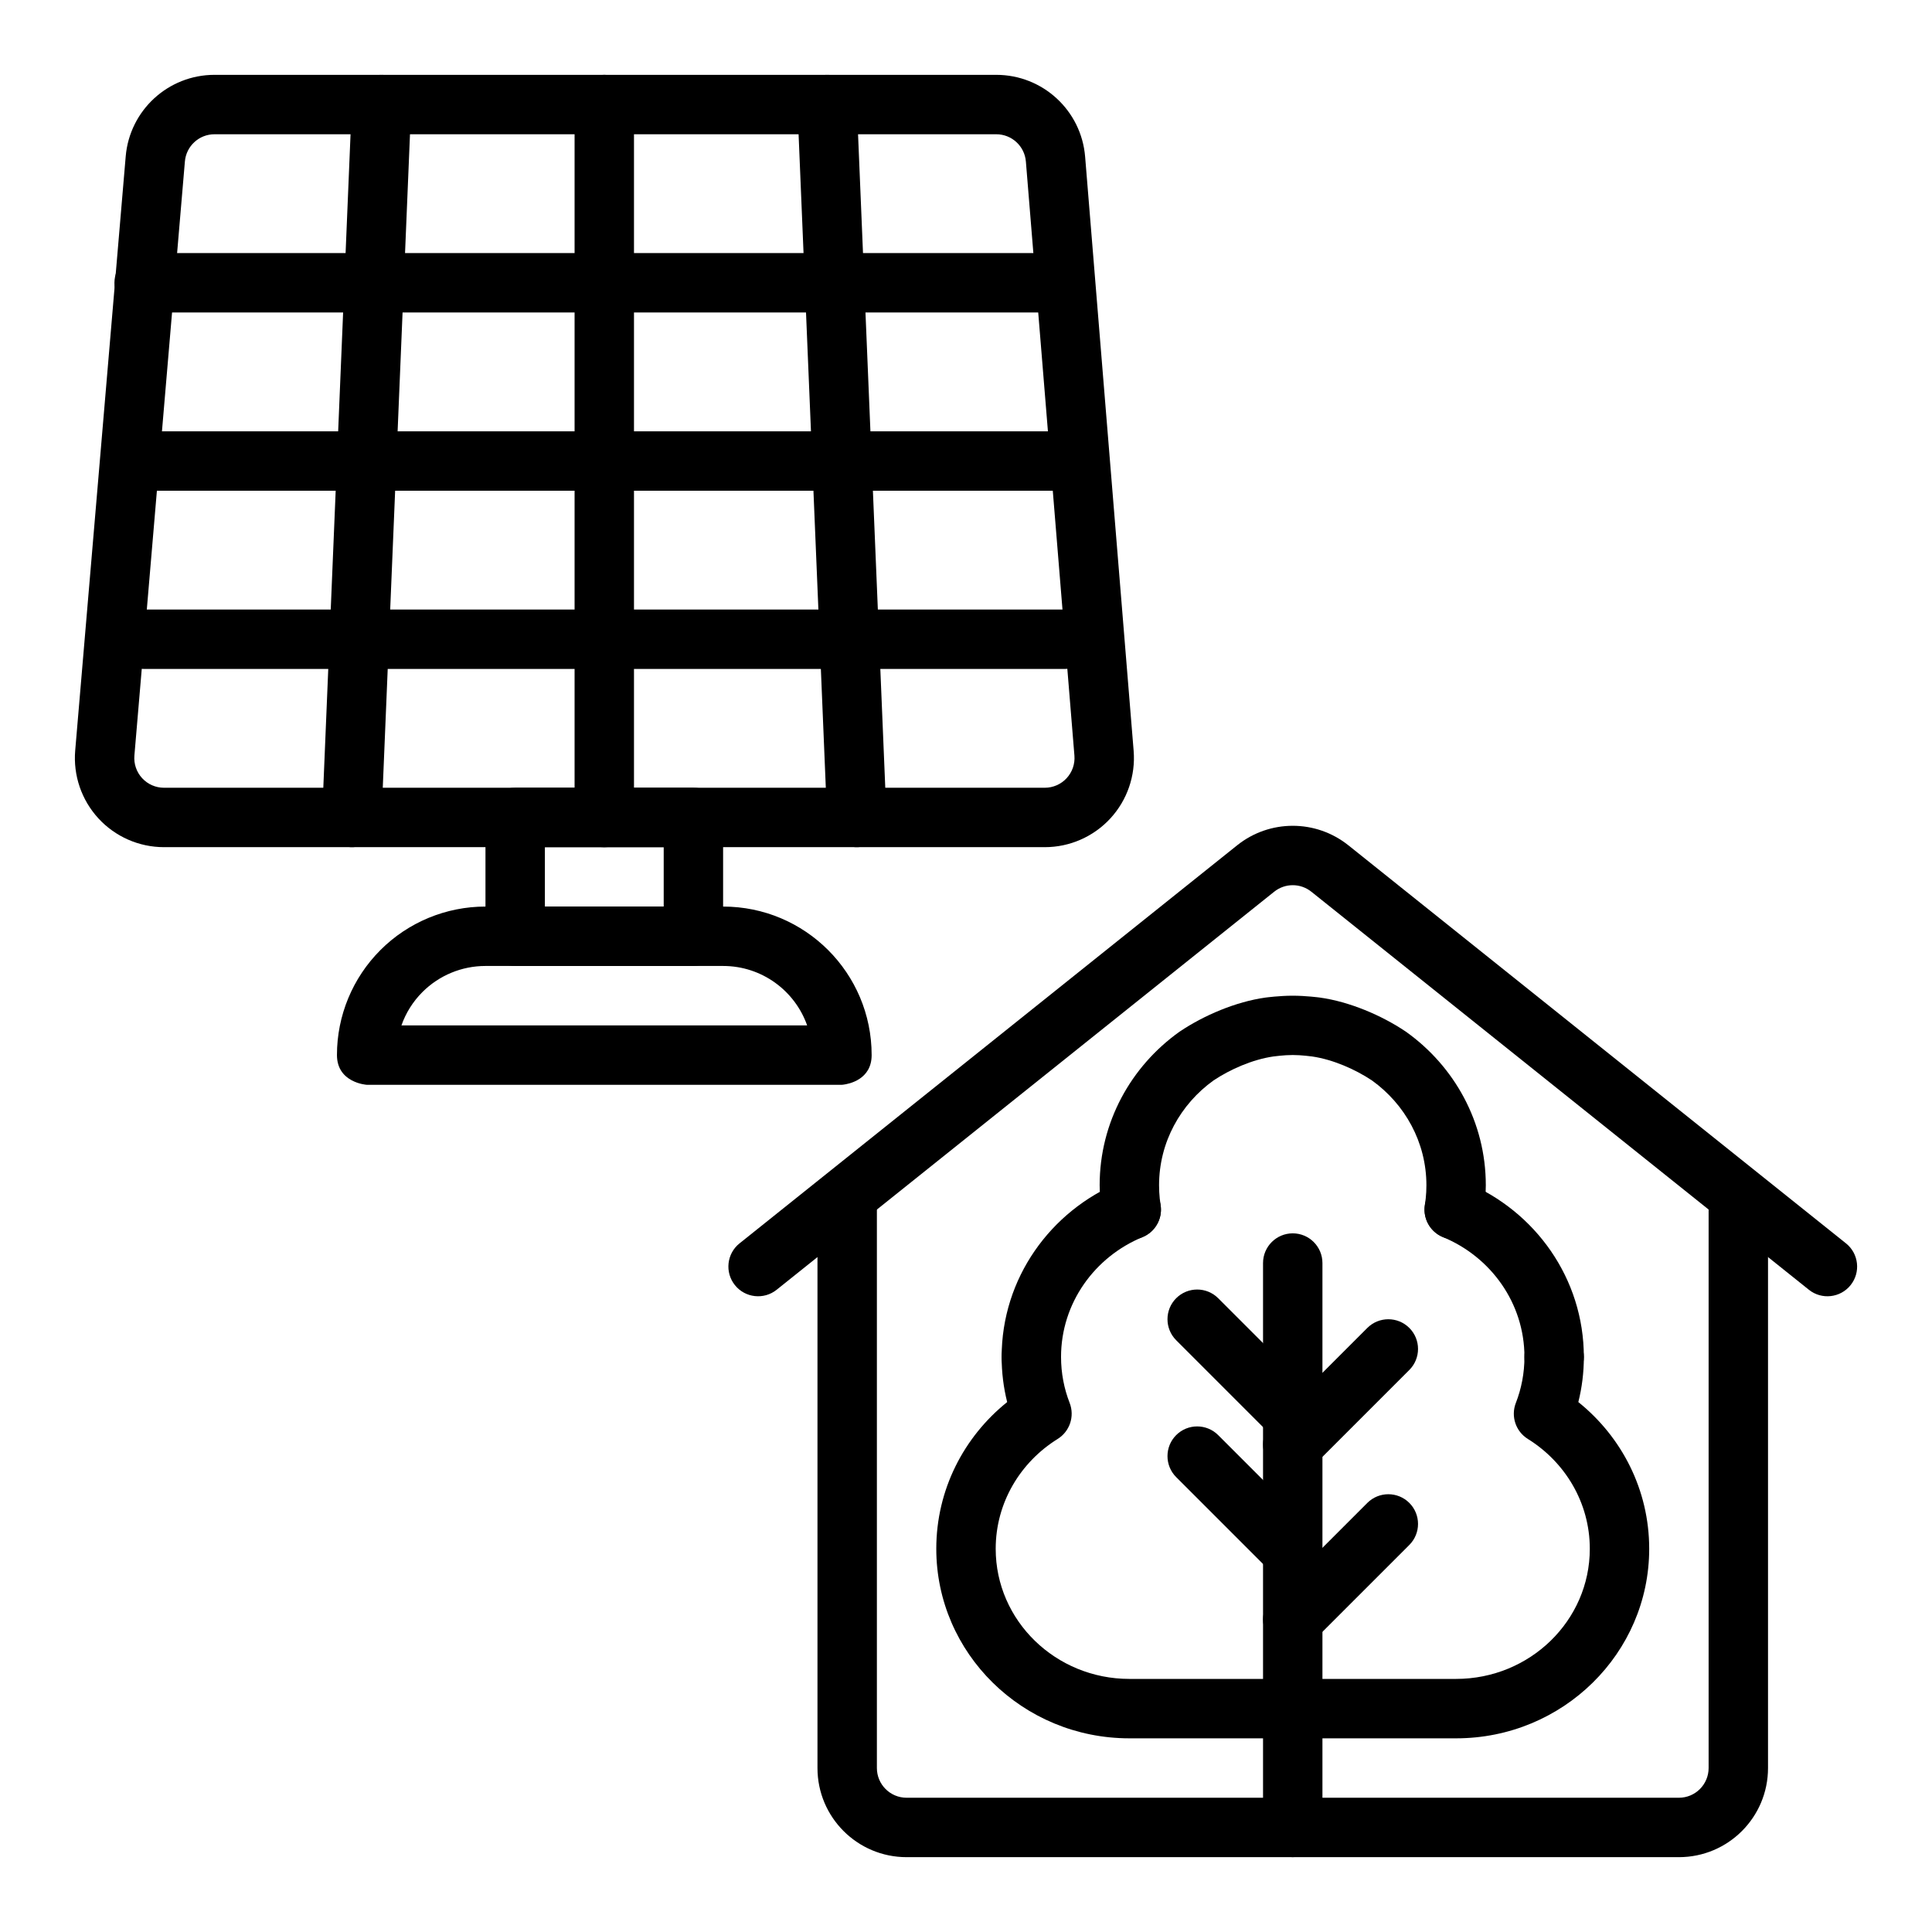
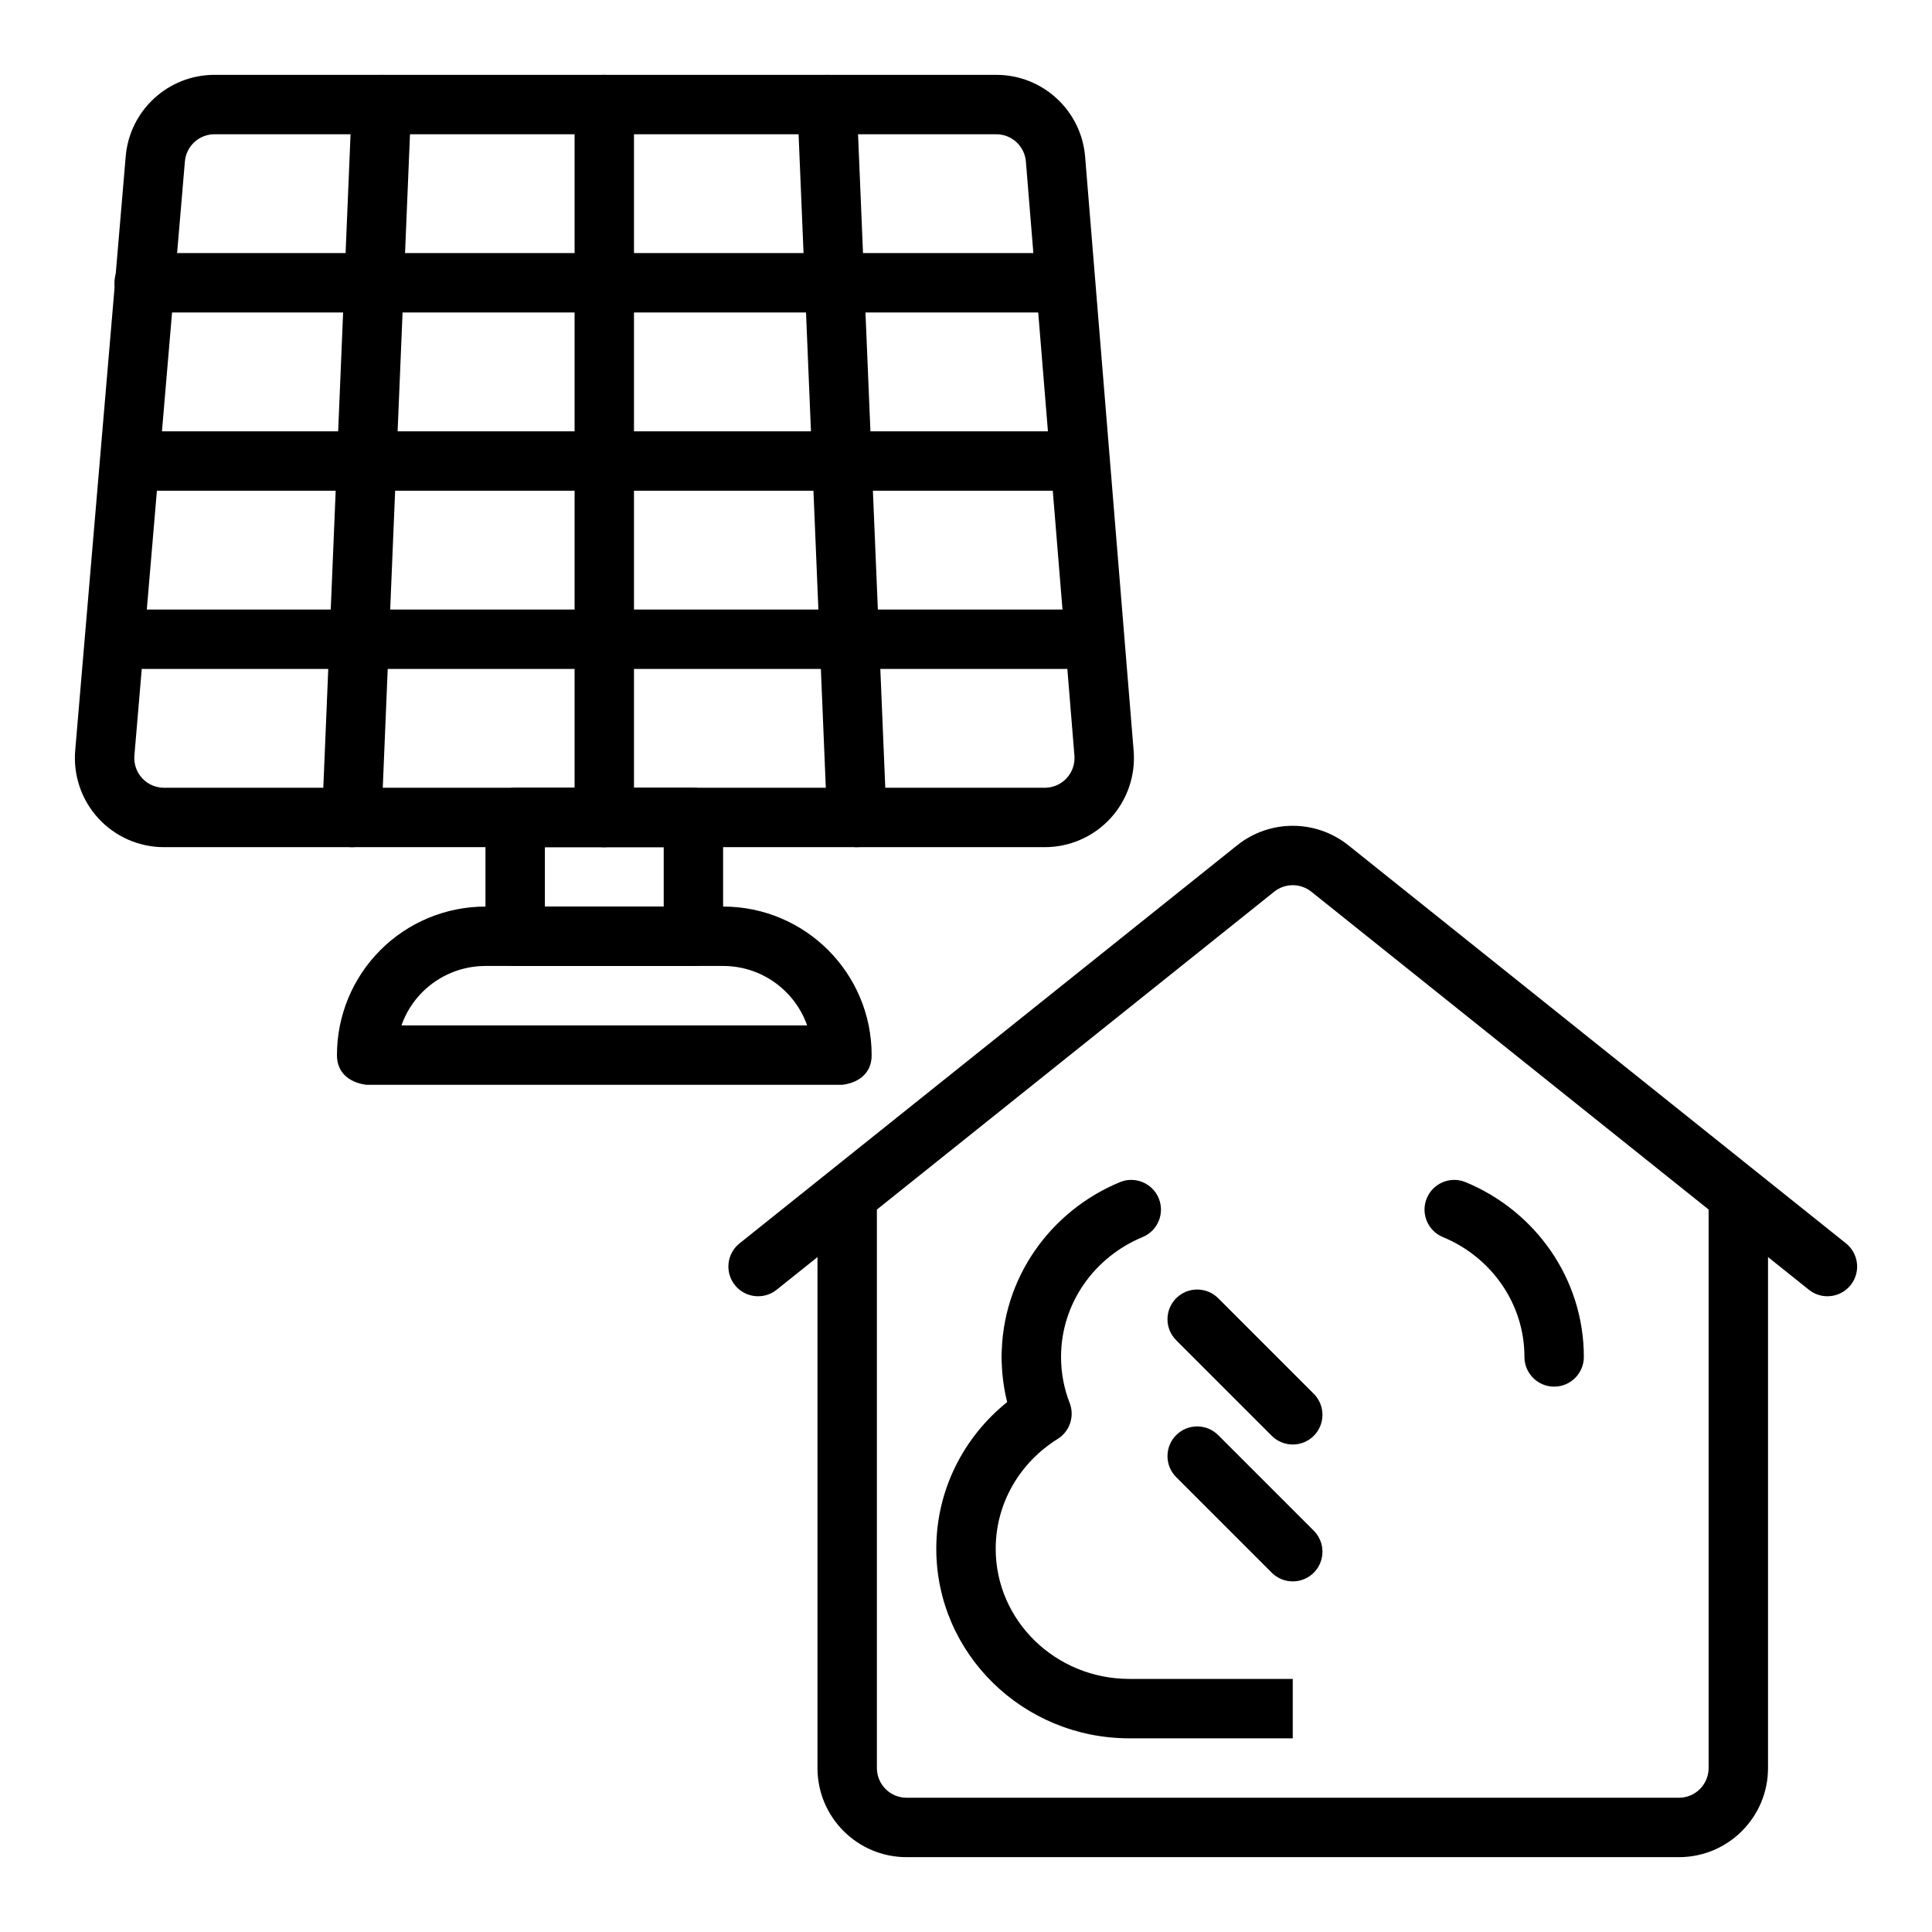
<svg xmlns="http://www.w3.org/2000/svg" fill="#000000" width="800px" height="800px" version="1.1" viewBox="144 144 512 512">
  <g fill-rule="evenodd">
-     <path d="m494.46 628.29v-149.57c0-4.344-3.523-7.871-7.871-7.871-4.344 0-7.871 3.527-7.871 7.871v149.57c0 4.344 3.527 7.871 7.871 7.871 4.348 0 7.871-3.527 7.871-7.871z" />
-     <path d="m492.16 532.38 25.328-25.328c3.07-3.074 3.074-8.062 0-11.133-3.07-3.074-8.059-3.074-11.133 0l-25.328 25.328c-3.07 3.07-3.074 8.059 0 11.133 3.074 3.07 8.062 3.07 11.133 0z" />
-     <path d="m492.16 578.75 25.328-25.328c3.07-3.07 3.074-8.059 0-11.133-3.07-3.07-8.059-3.07-11.133 0l-25.328 25.328c-3.07 3.074-3.074 8.062 0 11.137 3.074 3.07 8.062 3.07 11.133-0.004z" />
    <path d="m492.16 513.37-25.328-25.328c-3.07-3.07-8.059-3.07-11.133 0-3.07 3.074-3.07 8.062 0 11.133l25.328 25.328c3.074 3.074 8.062 3.074 11.133 0.004 3.074-3.074 3.074-8.062 0-11.137z" />
    <path d="m492.16 549.65-25.328-25.328c-3.07-3.074-8.059-3.074-11.133-0.004-3.07 3.074-3.07 8.062 0 11.137l25.328 25.328c3.074 3.07 8.062 3.07 11.133 0 3.074-3.074 3.074-8.062 0-11.133z" />
    <path d="m526.38 471.84c12.668 5.227 21.613 17.469 21.613 31.762 0 4.344 3.527 7.871 7.871 7.871 4.348 0 7.871-3.527 7.871-7.871 0-20.801-12.91-38.703-31.344-46.32-4.012-1.66-8.617 0.254-10.281 4.273-1.66 4.016 0.254 8.621 4.269 10.285z" />
    <path d="m446.8 471.84c-12.668 5.227-21.613 17.469-21.613 31.762 0 4.344-3.523 7.871-7.871 7.871s-7.871-3.527-7.871-7.871c0-20.801 12.91-38.703 31.348-46.32 4.008-1.66 8.613 0.254 10.277 4.273 1.664 4.016-0.25 8.621-4.269 10.285z" />
-     <path d="m486.59 588.93v15.746h43.297c28.285 0 51.168-22.555 51.168-50.23 0-15.66-7.305-29.664-18.781-38.883 0.961-3.832 1.465-7.832 1.465-11.957 0-4.344-3.527-7.871-7.875-7.871-4.344 0-7.871 3.527-7.871 7.871 0 4.297-0.801 8.406-2.281 12.195-1.371 3.535-0.031 7.539 3.188 9.539 9.84 6.117 16.414 16.855 16.414 29.105 0 19.082-15.918 34.484-35.426 34.484z" />
    <path d="m486.59 588.93v15.746h-43.297c-28.281 0-51.168-22.555-51.168-50.23 0-15.66 7.309-29.664 18.785-38.883-0.961-3.832-1.465-7.832-1.465-11.957 0-4.344 3.527-7.871 7.871-7.871 4.348 0 7.871 3.527 7.871 7.871 0 4.297 0.805 8.406 2.285 12.195 1.367 3.535 0.031 7.539-3.188 9.539-9.84 6.117-16.414 16.855-16.414 29.105 0 19.082 15.918 34.484 35.422 34.484z" />
-     <path d="m479.43 408.36c0.137-0.016 3.644-0.488 7.156-0.488 3.512 0 7.023 0.473 7.156 0.488h0.008c7.887 1.086 16.422 4.746 22.703 8.965l0.188 0.125c12.809 9.148 21.113 23.965 21.113 40.652l-0.062 2.465c-0.086 1.762-0.266 3.504-0.535 5.219-0.668 4.289-4.699 7.227-8.988 6.559-4.301-0.68-7.234-4.707-6.566-9 0.18-1.125 0.301-2.266 0.363-3.43l0.047-1.812c0-11.398-5.699-21.5-14.43-27.773-4.387-2.918-10.258-5.531-15.848-6.352-0.32-0.023-2.738-0.387-5.148-0.387-2.406 0-4.824 0.363-5.148 0.387-5.59 0.82-11.461 3.434-15.844 6.352-8.73 6.273-14.43 16.375-14.43 27.773l0.047 1.812c0.062 1.164 0.18 2.305 0.359 3.43 0.672 4.293-2.266 8.32-6.562 9-4.293 0.668-8.32-2.269-8.992-6.559-0.266-1.715-0.449-3.457-0.535-5.219l-0.062-2.465c0-16.688 8.305-31.504 21.113-40.652l0.188-0.125c6.285-4.219 14.816-7.879 22.703-8.965h0.008z" />
    <path d="m349.82 485.8s99.742-79.801 131.86-105.49c2.875-2.301 6.953-2.301 9.832 0l131.86 105.49c3.391 2.715 8.348 2.164 11.059-1.23 2.719-3.391 2.168-8.352-1.227-11.066 0 0-99.742-79.801-131.86-105.48-8.625-6.906-20.875-6.906-29.5 0-32.117 25.684-131.86 105.48-131.86 105.48-3.394 2.715-3.945 7.676-1.227 11.066 2.711 3.394 7.672 3.945 11.062 1.23z" />
    <path d="m360.64 462.98v149.57c0 13.043 10.574 23.617 23.617 23.617h204.67c13.043 0 23.617-10.574 23.617-23.617v-149.57c0-4.348-3.527-7.875-7.871-7.875s-7.871 3.527-7.871 7.875v149.57c0 4.344-3.523 7.871-7.875 7.871h-204.67c-4.348 0-7.871-3.527-7.871-7.871v-149.57c0-4.348-3.527-7.875-7.871-7.875s-7.875 3.527-7.875 7.875z" />
    <path d="m431.57 185.53c-1-12.254-11.242-21.695-23.539-21.695h-207.19c-12.266 0-22.488 9.395-23.527 21.617l-13.383 157.44c-0.559 6.59 1.668 13.105 6.141 17.98 4.469 4.863 10.773 7.637 17.387 7.637h233.43c6.598 0 12.895-2.766 17.367-7.613 4.469-4.848 6.707-11.352 6.172-17.926zm-15.699 1.285 12.863 157.44c0.176 2.188-0.566 4.352-2.062 5.973-1.488 1.613-3.59 2.535-5.785 2.535h-233.43c-2.203 0-4.305-0.922-5.793-2.543-1.496-1.629-2.234-3.801-2.047-5.996l13.383-157.44c0.348-4.07 3.754-7.203 7.84-7.203h207.19c4.094 0 7.512 3.148 7.84 7.234z" />
    <path d="m296.27 171.71v188.93c0 4.348 3.527 7.875 7.871 7.875s7.871-3.527 7.871-7.875v-188.93c0-4.348-3.527-7.875-7.871-7.875s-7.871 3.527-7.871 7.875z" />
    <path d="m355.32 172.04 7.871 188.93c0.184 4.336 3.852 7.715 8.195 7.535 4.34-0.184 7.715-3.852 7.535-8.195l-7.871-188.93c-0.184-4.336-3.852-7.715-8.195-7.535-4.34 0.184-7.715 3.852-7.535 8.195z" />
    <path d="m237.24 171.38-7.875 188.93c-0.18 4.344 3.199 8.012 7.535 8.195 4.344 0.18 8.012-3.199 8.195-7.535l7.871-188.93c0.18-4.344-3.195-8.012-7.535-8.195-4.344-0.18-8.012 3.199-8.191 7.535z" />
    <path d="m182.2 274.05h247.89c4.344 0 7.871-3.527 7.871-7.871 0-4.348-3.527-7.875-7.871-7.875h-247.89c-4.344 0-7.871 3.527-7.871 7.875 0 4.344 3.527 7.871 7.871 7.871z" />
-     <path d="m182.2 226.81h243.95c4.348 0 7.871-3.523 7.871-7.871 0-4.344-3.523-7.871-7.871-7.871h-243.95c-4.348 0-7.871 3.527-7.871 7.871 0 4.348 3.523 7.871 7.871 7.871z" />
+     <path d="m182.2 226.81h243.95c4.348 0 7.871-3.523 7.871-7.871 0-4.344-3.523-7.871-7.871-7.871h-243.95c-4.348 0-7.871 3.527-7.871 7.871 0 4.348 3.523 7.871 7.871 7.871" />
    <path d="m182.2 321.28h243.95c4.348 0 7.871-3.527 7.871-7.871s-3.523-7.871-7.871-7.871h-243.95c-4.348 0-7.871 3.527-7.871 7.871s3.523 7.871 7.871 7.871z" />
    <path d="m241.17 431.48h125.95l0.344-0.031c1.504-0.188 7.531-1.344 7.531-7.84 0-21.738-17.625-39.359-39.363-39.359h-62.992c-10.434 0-20.445 4.144-27.82 11.523-7.379 7.379-11.523 17.383-11.523 27.816 0 7.398 7.875 7.891 7.875 7.891zm116.73-15.742h-107.51c1.152-3.297 3.047-6.32 5.555-8.828 4.43-4.43 10.438-6.918 16.691-6.918h62.992c10.281 0 19.031 6.57 22.273 15.746z" />
    <path d="m327.76 400c4.344 0 7.871-3.527 7.871-7.875v-31.488c0-4.344-3.527-7.871-7.871-7.871h-47.234c-4.344 0-7.871 3.527-7.871 7.871v31.488c0 4.348 3.527 7.875 7.871 7.875zm-7.871-15.746h-31.488v-15.742h31.488z" />
  </g>
</svg>